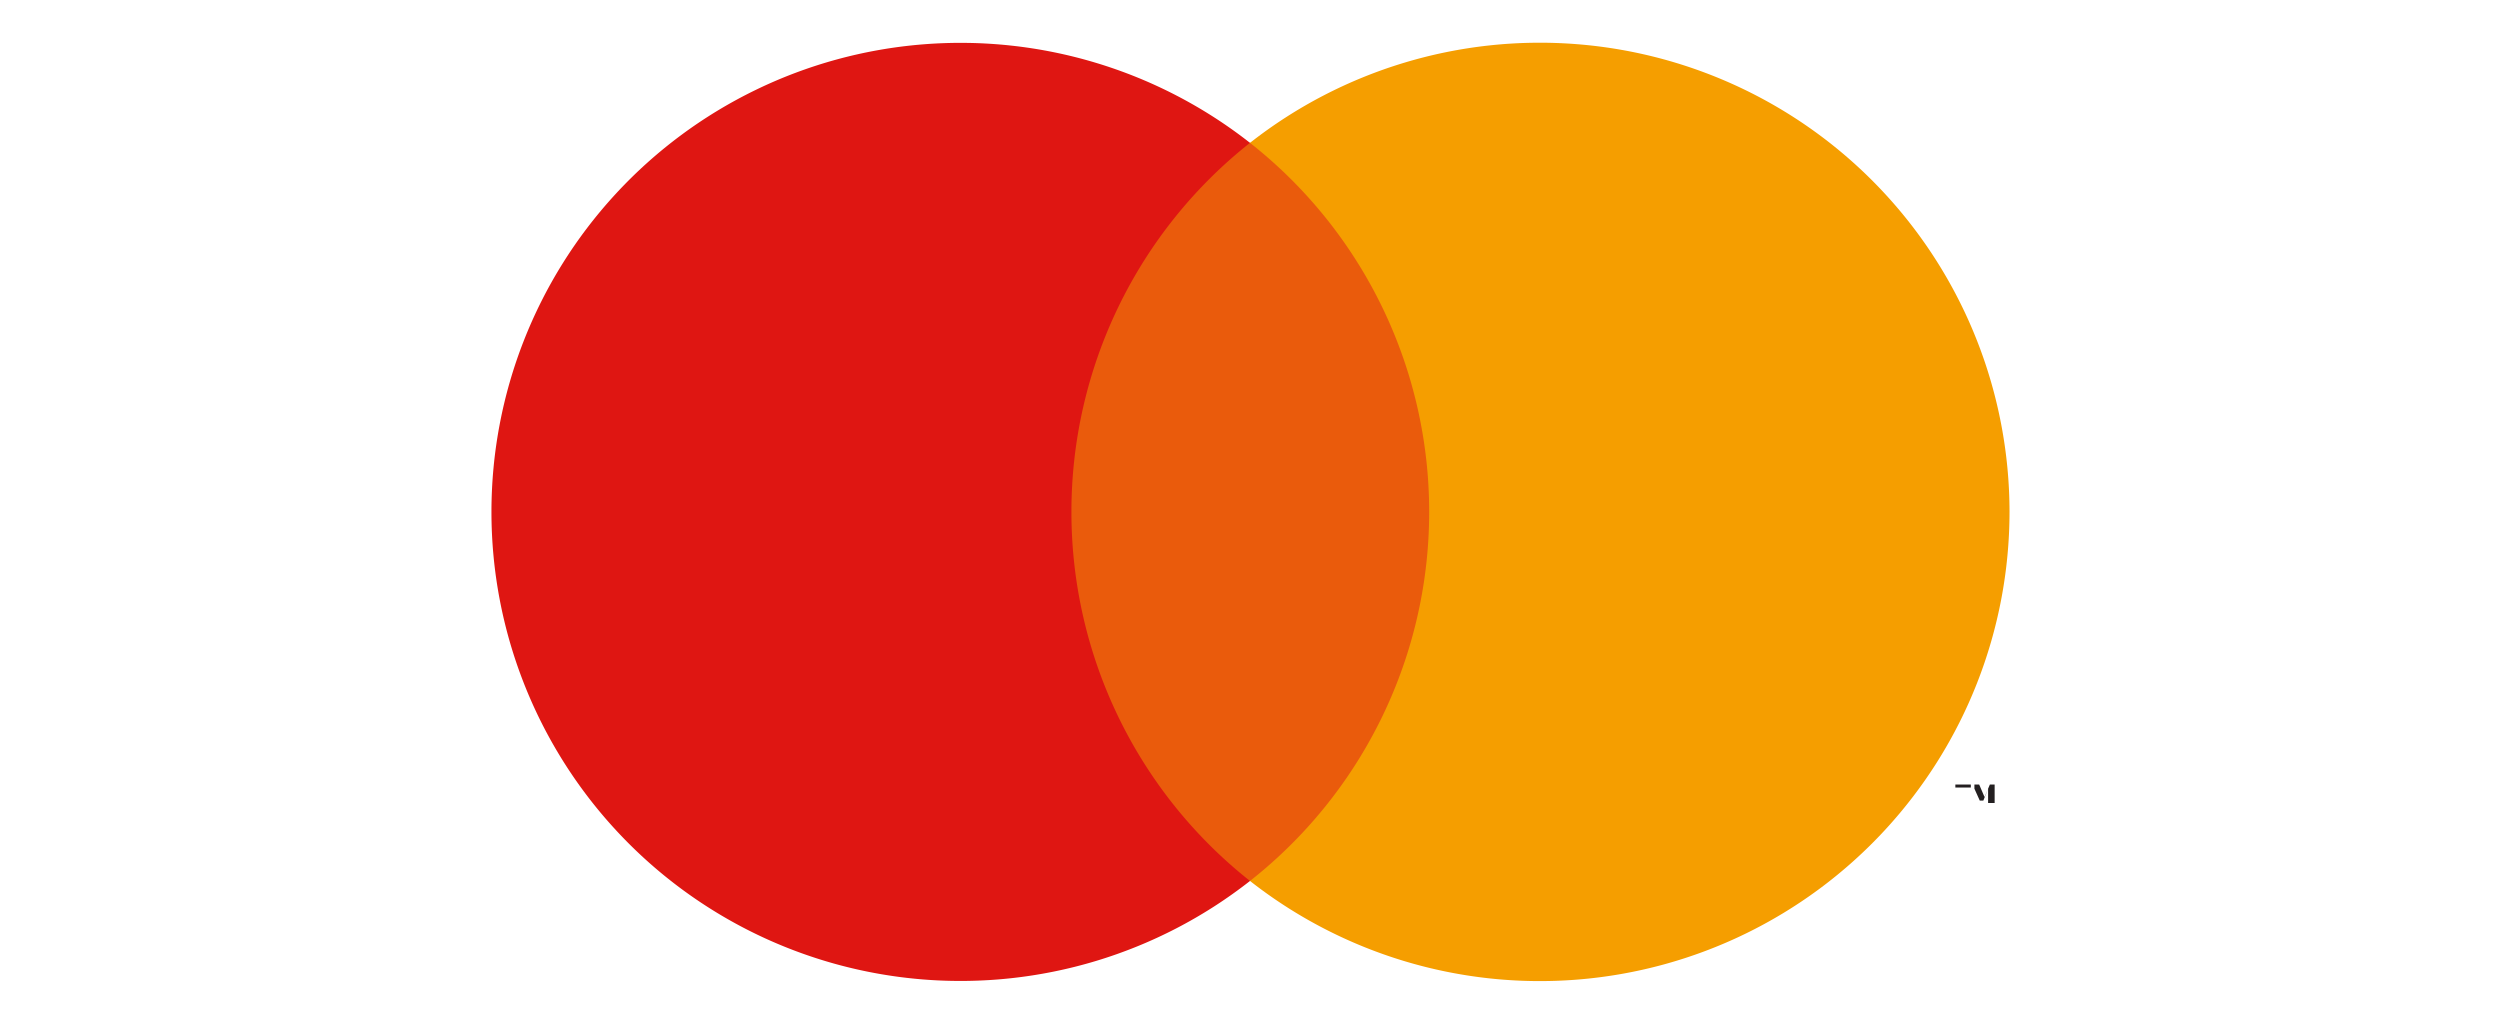
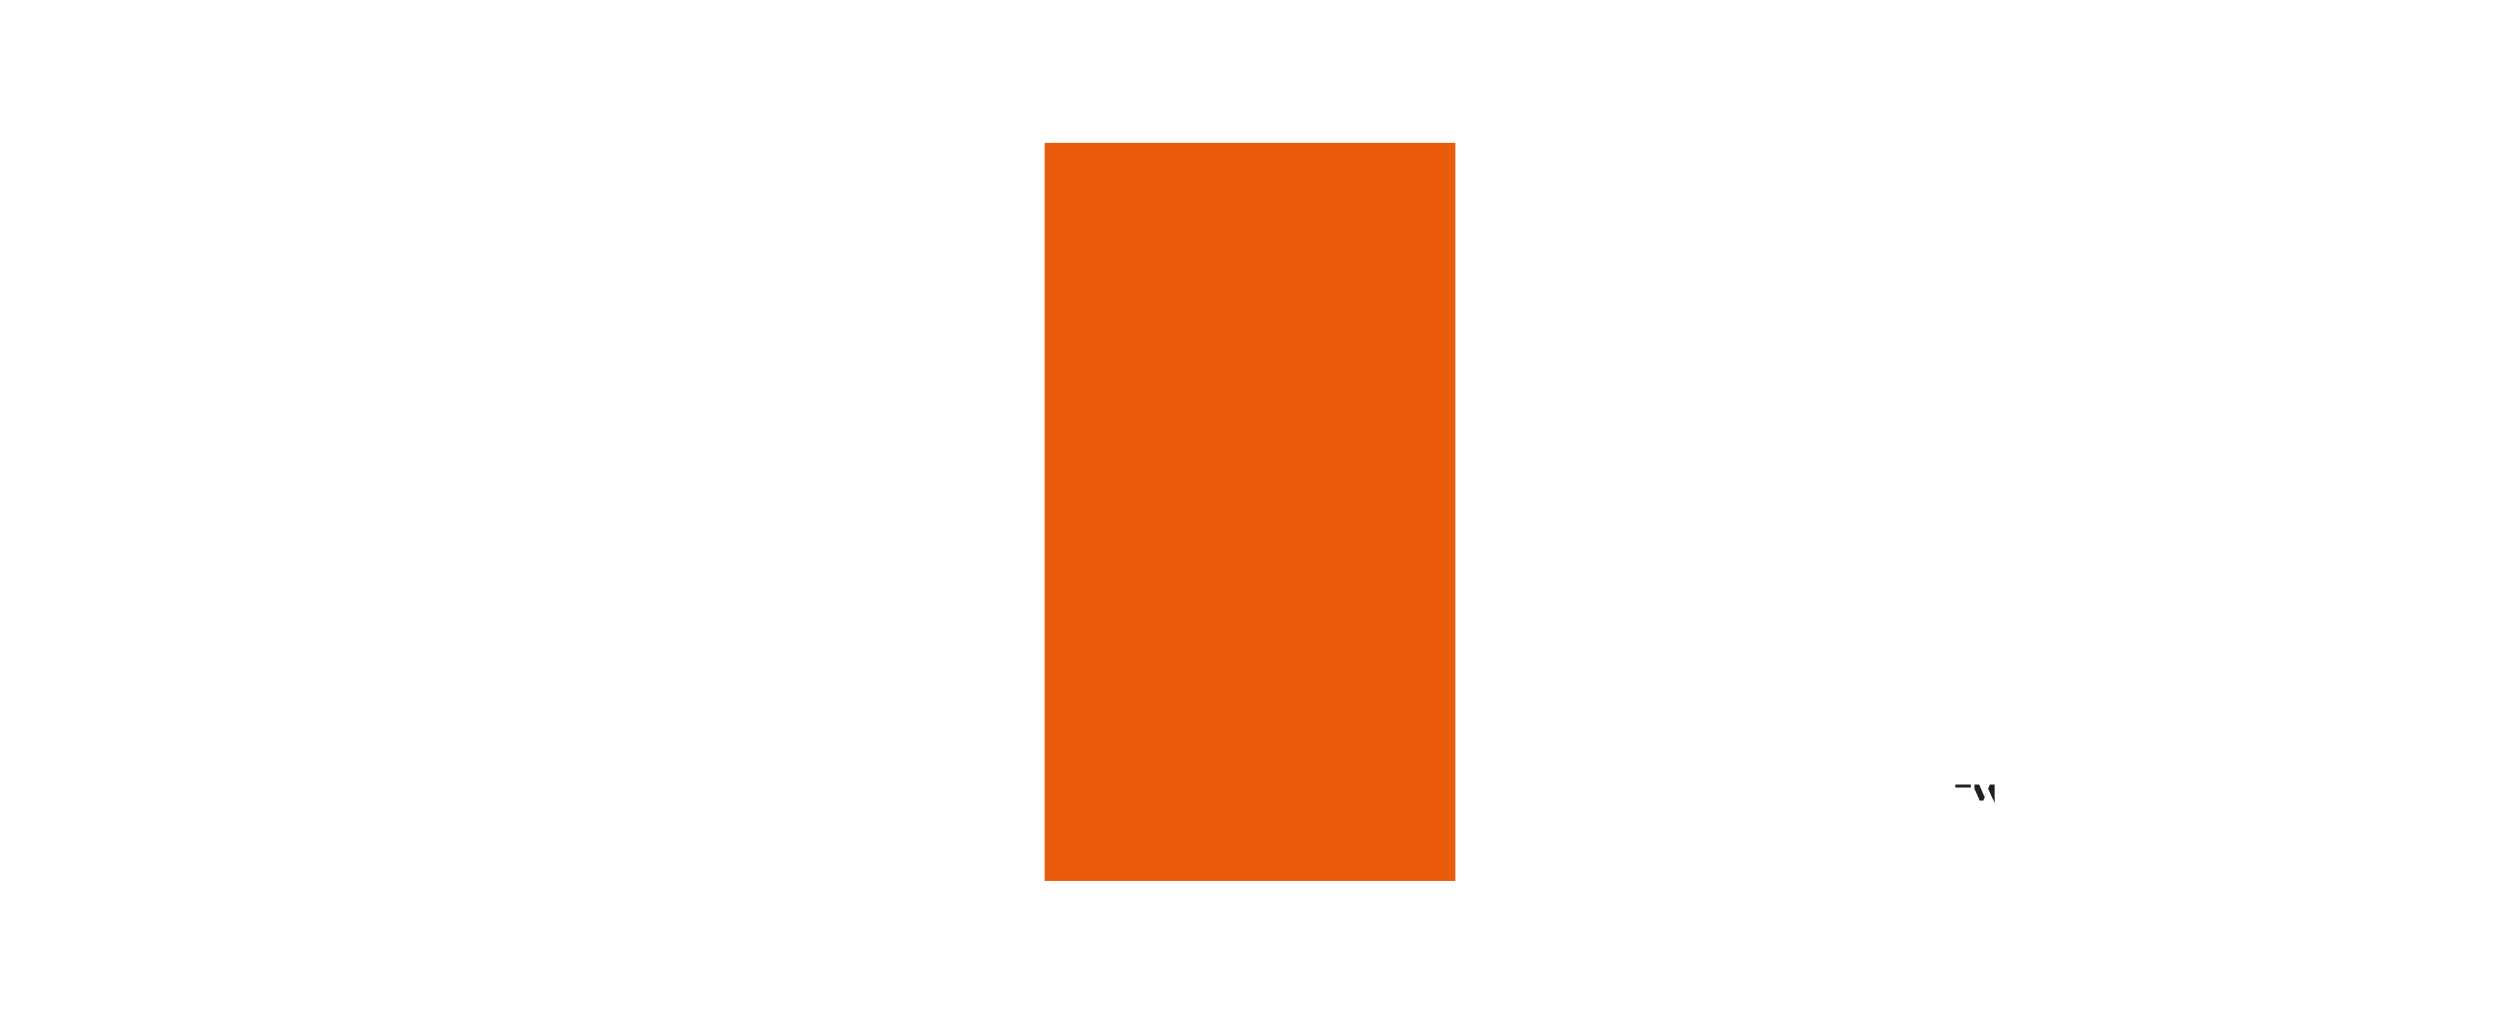
<svg xmlns="http://www.w3.org/2000/svg" id="GooglePay_Logomark_Primary_RGB_436x173px" data-name="GooglePay Logomark Primary RGB 436x173px" viewBox="0 0 42 17.2">
  <defs>
    <style>.cls-1{fill:#ea5b0c;}.cls-2{fill:#df1612;}.cls-3{fill:#231f20;}.cls-4{fill:#f59e00;}</style>
  </defs>
  <rect class="cls-1" x="17.55" y="2.4" width="6.9" height="12.4" />
-   <path class="cls-2" d="M18,8.6a7.9,7.9,0,0,1,3-6.2,7.88,7.88,0,1,0,0,12.4A7.9,7.9,0,0,1,18,8.6Z" />
-   <path class="cls-3" d="M33,13.49v-.26h.11v-.05h-.26v.05H33v.26Zm.51,0v-.31h-.08l-.09.21-.09-.21h-.08v.31h0v-.24l.09.2h.06l.08-.2v.24Z" />
-   <path class="cls-4" d="M33.76,8.6A7.89,7.89,0,0,1,21,14.8,7.89,7.89,0,0,0,21,2.4,7.89,7.89,0,0,1,33.76,8.6Z" />
+   <path class="cls-3" d="M33,13.49v-.26h.11v-.05h-.26v.05H33v.26Zm.51,0v-.31h-.08l-.09.21-.09-.21h-.08v.31h0v-.24l.09.2h.06l.08-.2Z" />
</svg>